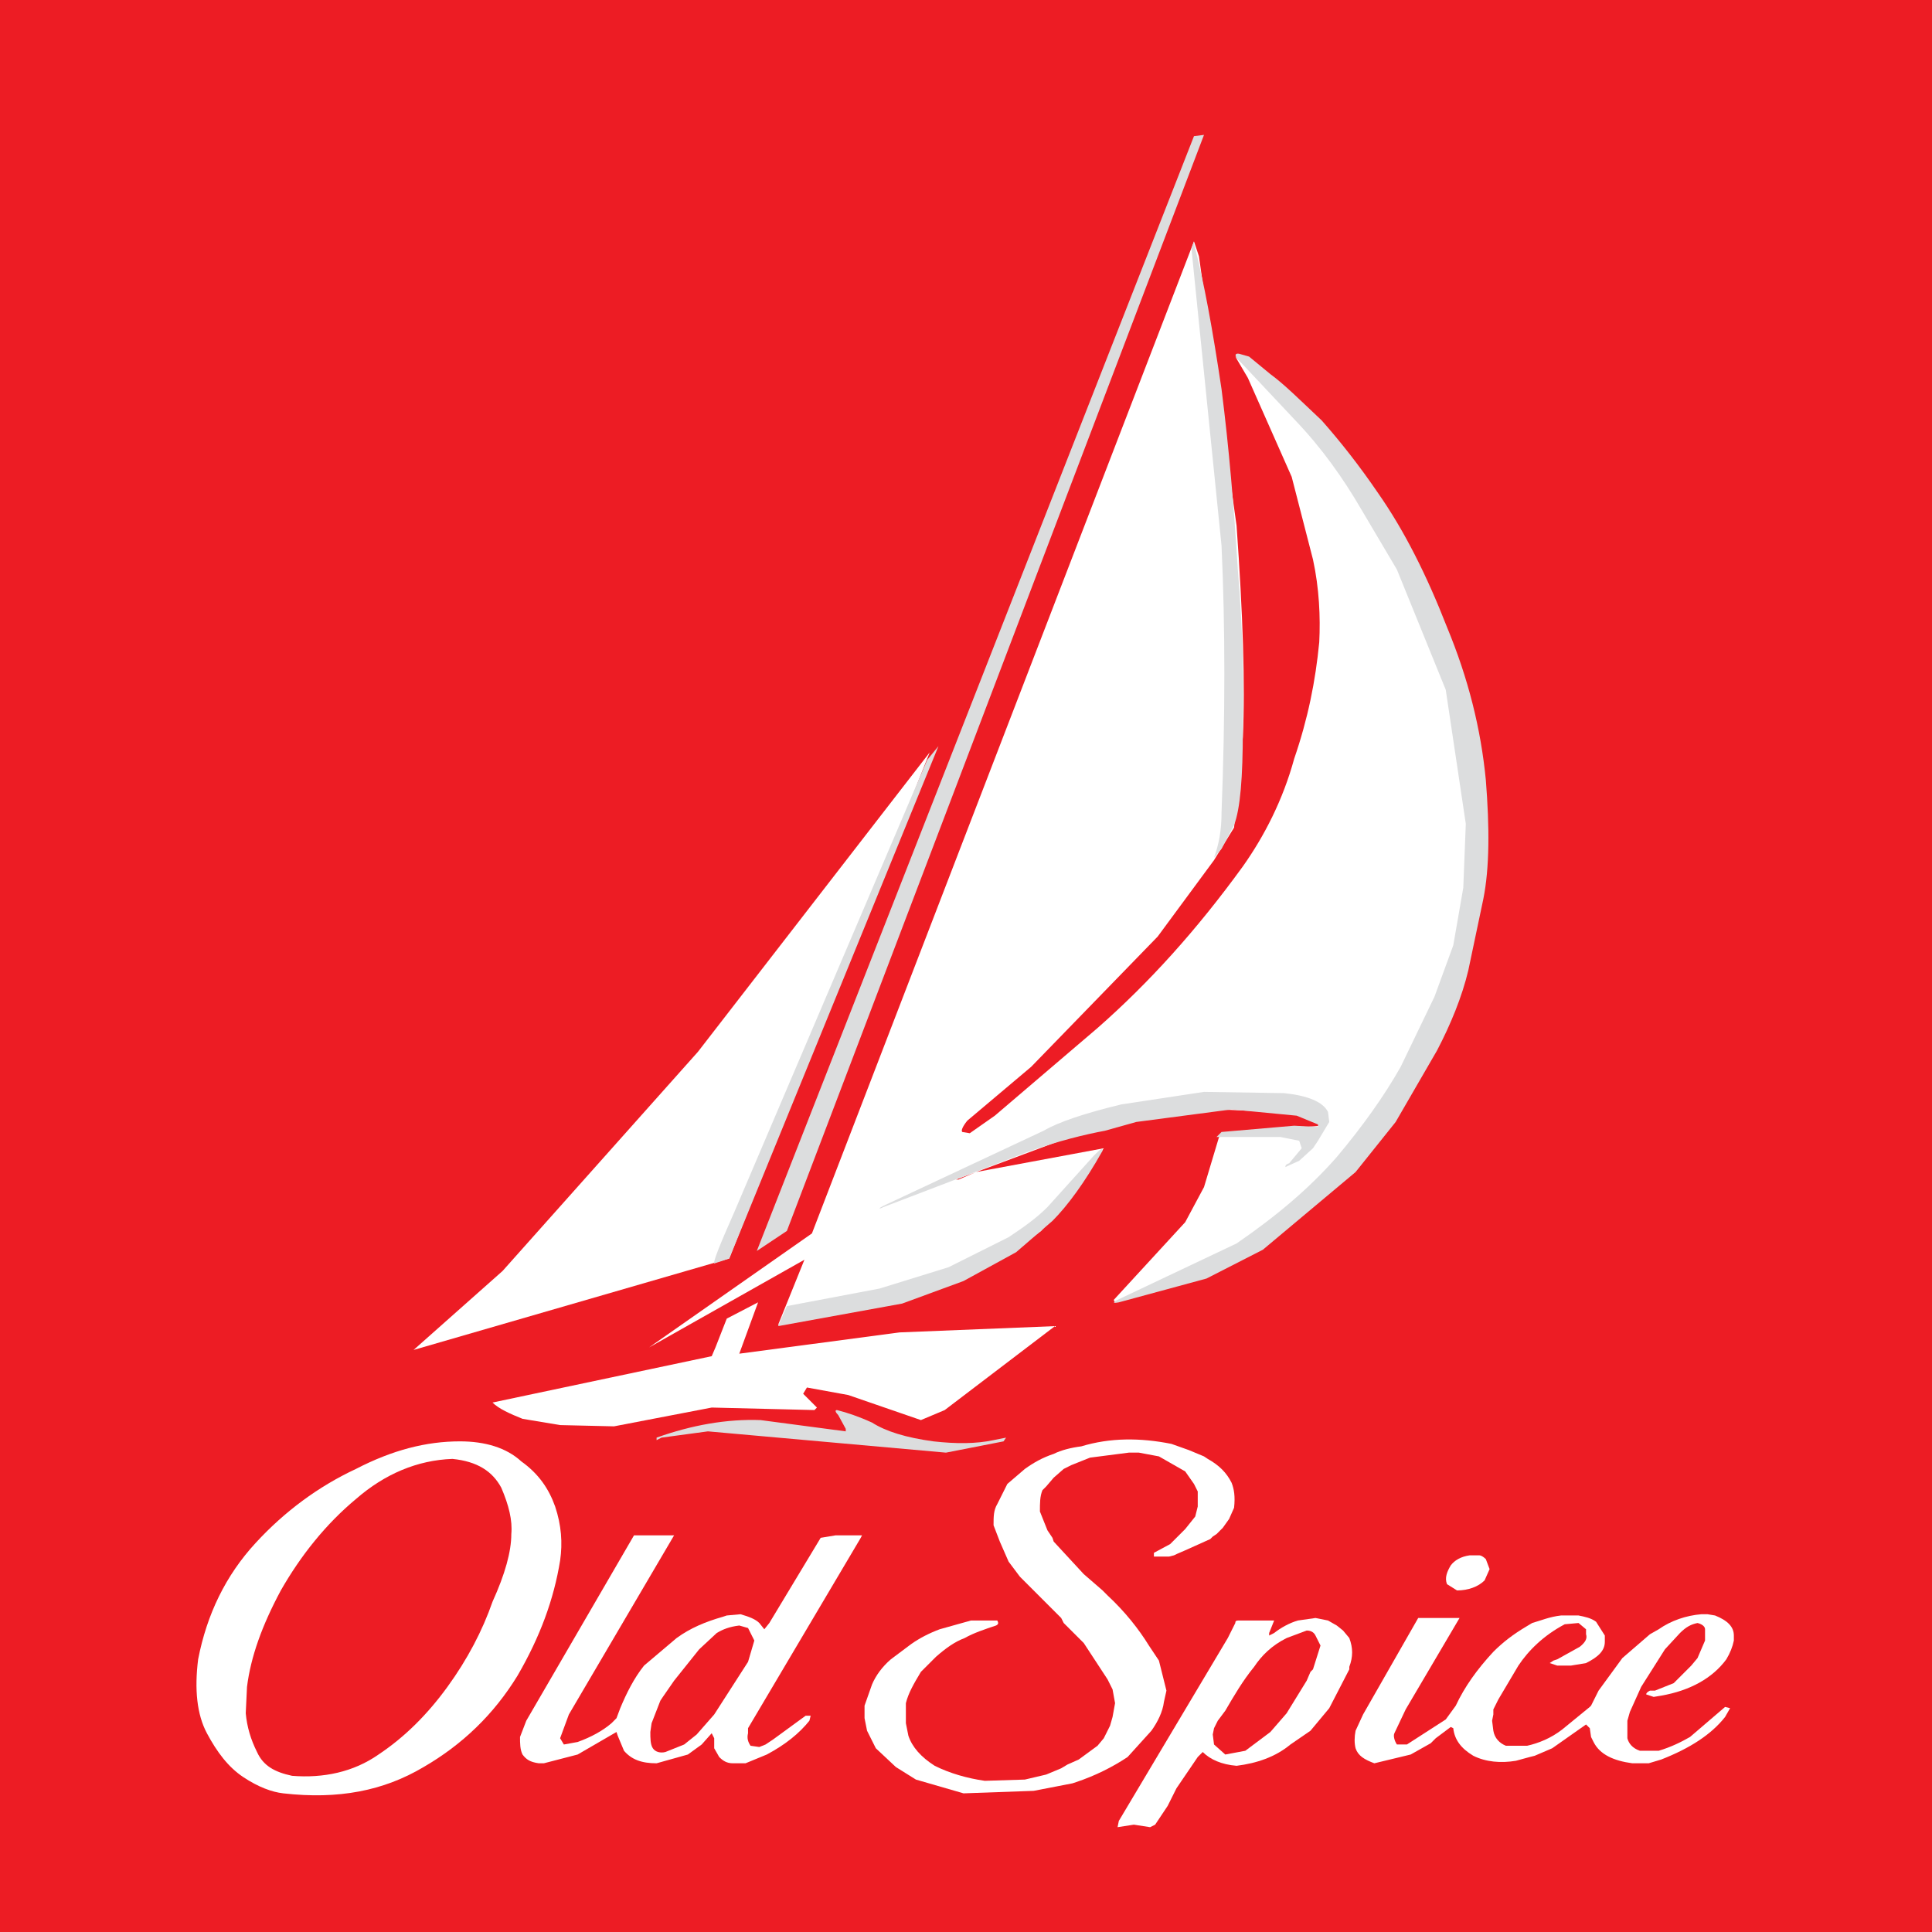
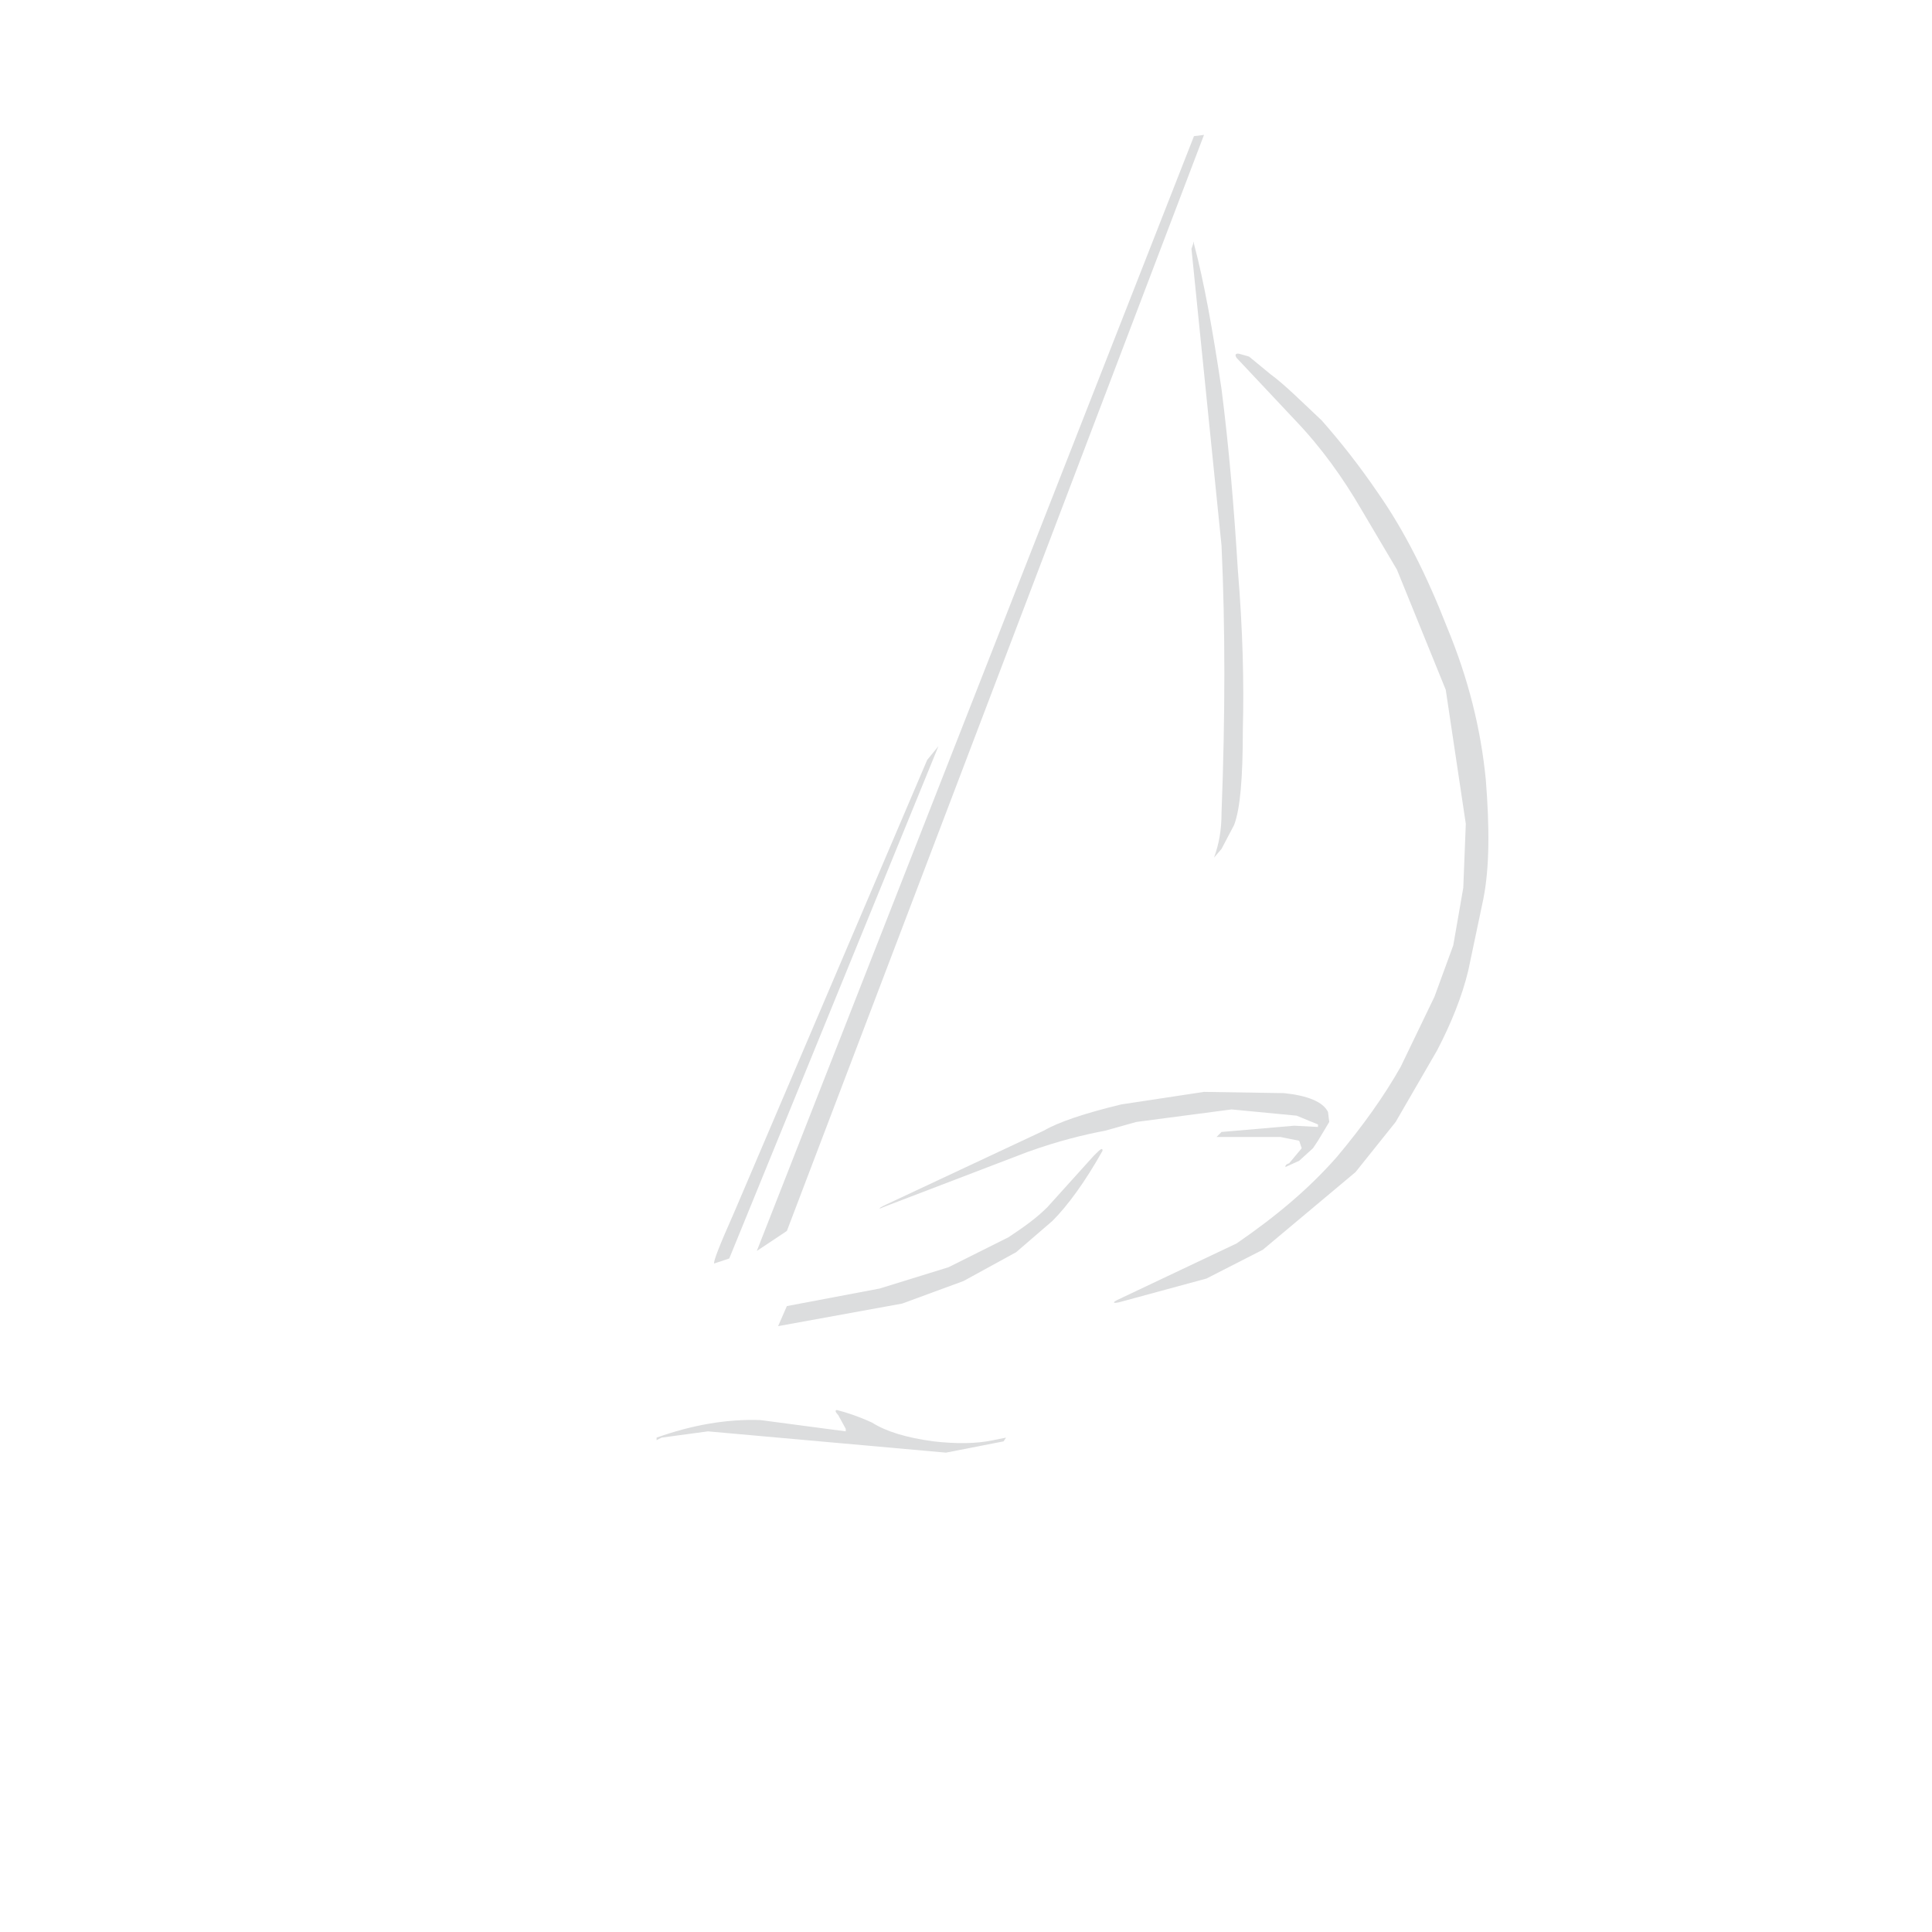
<svg xmlns="http://www.w3.org/2000/svg" version="1.0" id="Layer_1" x="0px" y="0px" width="192.756px" height="192.756px" viewBox="0 0 192.756 192.756" enable-background="new 0 0 192.756 192.756" xml:space="preserve">
  <g>
-     <polygon fill-rule="evenodd" clip-rule="evenodd" fill="#ED1C24" points="0,0 192.756,0 192.756,192.756 0,192.756 0,0  " />
-     <path fill-rule="evenodd" clip-rule="evenodd" fill="#FFFFFF" d="M114.749,182.299l0.5-0.252l1.25-1.873l0.874-1.75l2.125-3.125   l0.5-0.5c0.75,0.75,1.875,1.25,3.374,1.375c2-0.25,3.875-0.875,5.374-2.125l2-1.373l1.874-2.25l2-3.875v-0.25   c0.375-1,0.375-1.875,0-2.875l-0.625-0.748l-0.625-0.5l-0.875-0.5l-1.25-0.25l-1.749,0.25c-0.875,0.25-1.75,0.75-2.374,1.248   l-0.5,0.252v-0.252l0.5-1.248h-3.375c-0.375,0-0.5,0-0.5,0.25l-0.749,1.498l-10.873,18.248l-0.125,0.625l1.625-0.252   L114.749,182.299L114.749,182.299z M125.122,166.301c0.75-1.125,1.749-2.125,3.249-2.875l2-0.748c0.5,0,0.75,0.248,0.874,0.5   l0.501,0.998l-0.75,2.375l-0.25,0.25l-0.375,0.875l-2,3.25l-1.625,1.875l-2.499,1.873l-2,0.375l-1.124-1l-0.125-1l0.125-0.625   l0.375-0.748l0.375-0.5l0.374-0.5C123.122,169.176,123.997,167.676,125.122,166.301L125.122,166.301z" />
    <path fill-rule="evenodd" clip-rule="evenodd" fill="#FFFFFF" d="M52.012,145.805c-1.5-1.375-3.624-2-6.124-2   c-3.375,0-6.749,0.875-10.373,2.75c-3.75,1.75-7.124,4.25-9.998,7.373c-3,3.25-4.874,7.125-5.749,11.623   c-0.375,3-0.125,5.5,0.875,7.375c1,1.873,2.125,3.373,3.625,4.373c1.5,1,2.875,1.5,3.999,1.625   c5.499,0.625,9.998-0.25,13.997-2.625c3.875-2.25,6.999-5.248,9.373-9.123c2.25-3.873,3.624-7.623,4.249-11.498   c0.25-1.75,0.125-3.5-0.5-5.373C54.762,148.555,53.762,147.055,52.012,145.805L52.012,145.805z M28.017,158.678   c2-3.5,4.499-6.623,7.499-9.123c2.874-2.5,6.124-3.875,9.623-4c2.5,0.25,4,1.25,4.875,2.875c0.75,1.75,1.125,3.25,1,4.625   c0,1.748-0.625,3.998-1.875,6.748c-1,2.875-2.5,5.748-4.499,8.498s-4.249,4.998-6.874,6.748c-2.5,1.75-5.499,2.375-8.623,2.125   c-1.75-0.375-2.875-1-3.5-2.375c-0.625-1.25-1-2.498-1.125-3.873l0.125-2.625C25.018,165.301,26.142,162.178,28.017,158.678   L28.017,158.678z" />
-     <path fill-rule="evenodd" clip-rule="evenodd" fill="#FFFFFF" d="M144.368,158.053l1,0.625c1.124,0,2.124-0.375,2.749-1l0.5-1.125   l-0.375-1c-0.25-0.25-0.5-0.375-0.625-0.375h-1c-0.874,0.125-1.499,0.5-1.874,1C144.368,156.803,144.118,157.428,144.368,158.053   L144.368,158.053z" />
    <path fill-rule="evenodd" clip-rule="evenodd" fill="#FFFFFF" d="M120.498,145.555l-0.375-0.25l-1.5-0.625l-1.749-0.623   c-3.124-0.625-6.124-0.625-8.998,0.248c-1,0.125-2,0.375-2.75,0.75c-1.125,0.375-2,0.875-2.874,1.5l-1.75,1.5l-1,2   c-0.375,0.625-0.375,1.25-0.375,2.123l0.625,1.627l0.875,1.998l1.125,1.5l4.124,4.125l0.25,0.5l2,1.998l2.374,3.625l0.5,1   l0.25,1.375l-0.25,1.375l-0.25,0.875l-0.625,1.248l-0.625,0.75l-1.875,1.375l-1.124,0.5l-0.625,0.375l-1.5,0.625l-2.124,0.5   l-4,0.125c-1.749-0.25-3.499-0.75-4.998-1.5c-1.375-0.875-2.25-1.875-2.625-3l-0.25-1.248v-2c0.25-1,0.75-1.875,1.5-3.125l1.5-1.5   c1-0.875,1.875-1.5,2.874-1.875c0.875-0.5,1.999-0.873,3.124-1.248c0.25-0.125,0.25-0.25,0.125-0.5h-0.875h-1.749l-3.124,0.875   c-1,0.373-2,0.873-2.875,1.498l-1.999,1.5c-0.875,0.75-1.5,1.625-1.875,2.5l-0.75,2.125v1.248l0.25,1.252l0.875,1.748l2,1.875   l2,1.25l4.749,1.375l6.998-0.25l3.875-0.75l0.375-0.125c1.874-0.625,3.624-1.5,5.124-2.5l2.374-2.623   c0.625-0.875,1.125-1.875,1.25-2.875l0.25-1.125l-0.75-3l-1-1.5c-1-1.623-2.375-3.373-4.124-4.998l-0.5-0.5l-1.874-1.625l-3-3.248   l-0.125-0.377l-0.5-0.748l-0.75-1.875c0-0.875,0-1.5,0.25-2.125l0.375-0.375l0.75-0.875l1-0.875l0.75-0.375l1.874-0.75l3.875-0.5   h0.999l2,0.375l2.624,1.5l0.875,1.25l0.375,0.75v0.375v1.125l-0.25,1l-1,1.25l-1.499,1.498l-1.625,0.875v0.375h1.5l0.5-0.125   c0.5-0.25,0.874-0.375,1.124-0.5l2.5-1.125l0.25-0.25l0.375-0.248l0.625-0.625l0.625-0.875l0.499-1.125   c0.125-1.125,0-1.875-0.25-2.5C122.373,146.93,121.623,146.18,120.498,145.555L120.498,145.555z" />
    <path fill-rule="evenodd" clip-rule="evenodd" fill="#FFFFFF" d="M145.618,161.428h-4.124l-5.499,9.623l-0.75,1.625   c-0.125,0.623-0.125,1.248,0,1.748c0.25,0.75,0.875,1.125,1.874,1.5l3.625-0.875l1.999-1.125l0.5-0.5l1.5-1.123l0.25,0.123   c0.125,1.125,0.75,2,1.999,2.75c1.25,0.625,2.75,0.75,4.25,0.5l1.374-0.375l0.5-0.125l1.75-0.75l3.374-2.373l0.375,0.373   l0.125,0.875l0.25,0.5c0.625,1.25,2,1.875,3.874,2.125h1.625l1.249-0.375c2.875-1.125,4.999-2.5,6.374-4.248l0.5-0.875l-0.5-0.125   l-3.499,2.998c-0.875,0.5-1.875,1-3.124,1.375h-1.875c-0.75-0.25-1.125-0.75-1.25-1.25v-1.748l0.25-0.875l1.125-2.5l2.374-3.75   l1.5-1.625c0.625-0.623,1.125-0.873,1.75-0.998c0.5,0.125,0.75,0.375,0.75,0.625v1.123l-0.75,1.75l-0.625,0.75l-1.75,1.75   l-1.875,0.75h-0.499c-0.25,0.125-0.375,0.25-0.375,0.375l0.749,0.25l0.75-0.125c2.875-0.5,5.124-1.75,6.499-3.625   c0.375-0.625,0.625-1.25,0.75-1.875v-0.498c0-0.875-0.625-1.5-1.874-2l-0.75-0.125h-0.625c-1.5,0.125-3,0.625-4.249,1.5   l-0.875,0.498l-2.75,2.375l-2.374,3.25l-0.75,1.5l-0.125,0.125l-2.749,2.248c-1.125,0.875-2.375,1.375-3.5,1.625h-2.124   c-0.625-0.25-1.125-0.75-1.25-1.498l-0.125-1l0.125-0.625v-0.5l0.5-1l1.999-3.375c1-1.5,2.5-2.998,4.624-4.123l1.375-0.125   l0.75,0.625v0.498c0.125,0.375,0,0.75-0.625,1.25l-2.249,1.25l-0.375,0.125l-0.375,0.25l0.75,0.25h1.374l1.5-0.25   c1.25-0.625,1.874-1.25,1.874-2.125v-0.623l-0.874-1.375c-0.5-0.375-1.125-0.5-1.75-0.625h-1.749c-1.125,0.125-2,0.5-2.875,0.75   l-0.625,0.375c-1.249,0.748-2.249,1.498-3.249,2.498c-1.625,1.75-2.874,3.5-3.749,5.375l-1,1.375l-3.874,2.498h-1   c-0.25-0.375-0.375-0.875-0.25-1.123l1.125-2.375L145.618,161.428L145.618,161.428z" />
-     <path fill-rule="evenodd" clip-rule="evenodd" fill="#FFFFFF" d="M86.005,153.18h-2.625l-1.5,0.248l-5.124,8.5l-0.5,0.625   l-0.5-0.625c-0.375-0.375-1-0.625-1.875-0.875l-1.375,0.125l-0.375,0.125c-1.75,0.5-3.249,1.125-4.624,2.123l-3.25,2.75   c-1,1.25-1.75,2.75-2.375,4.25l-0.375,0.998l-0.5,0.502c-0.875,0.75-2,1.373-3.375,1.873l-1.375,0.25l-0.375-0.625l0.875-2.373   l10.498-17.871h-4l-10.748,18.496l-0.625,1.623c0,0.625,0,1.25,0.25,1.75c0.375,0.5,0.75,0.75,1.625,0.875h0.5l3.374-0.875   l3.875-2.248l0.125,0.373l0.625,1.5c0.75,0.875,1.75,1.25,3.25,1.25l3.125-0.875l1.375-1l1-1.123l0.25,0.498v1l0.5,0.875   c0.375,0.375,0.75,0.625,1.375,0.625h1.25l2.125-0.875c1.875-1,3.249-2.123,4.249-3.373l0.125-0.5h-0.5l-3.249,2.373l-0.75,0.5   l-0.625,0.25l-0.875-0.125c-0.25-0.375-0.375-0.75-0.25-1.248v-0.502l11.248-18.996L86.005,153.18L86.005,153.18z M67.259,167.676   l2.5-3.125l1.75-1.625c0.625-0.373,1.25-0.623,2.25-0.748l0.875,0.25l0.625,1.248l-0.625,2.125l-3.375,5.25l-1.75,1.998l-1.25,1   l-1.875,0.75c-0.5,0.125-1,0-1.25-0.375c-0.25-0.375-0.25-1-0.25-1.623l0.125-0.875l0.875-2.25l0.25-0.375L67.259,167.676   L67.259,167.676z" />
    <path fill-rule="evenodd" clip-rule="evenodd" fill="#FFFFFF" d="M119.623,25.58l-0.5-1.5l-38.117,98.98L64.76,134.432   l15.497-8.748l-2.625,6.5l2.5-0.375l10.873-2.5c2.25-0.75,4.499-1.625,6.999-2.75c2.249-1.25,4.249-2.5,5.873-3.748l2.875-3.25   l3.374-5l-12.747,2.375l-1.75,0.75h-0.25l10.373-3.873c2.874-1,5.999-1.875,9.123-2.25l6.624-0.875l5.873,0.25   c2.25,0.25,3.5,0.625,3.874,0.875l0.626,0.5l-6.749,0.5l-3.499,0.625l-1.5,4.998l-1.875,3.5l-7.123,7.748   c0,0.125,0.125,0.25,0.25,0.125l5.124-1.25c2.624-0.75,5.874-2.375,9.623-4.75c3.749-2.248,7.498-5.748,11.247-10.371   c2.75-3.625,4.874-7.375,6.499-11.498c1.5-3.875,2.624-7.749,3.124-11.373c0.625-3.749,0.75-7.124,0.5-9.874   c-0.5-5.374-1.374-10.123-2.624-13.997c-1.375-4-2.625-7.249-4.124-9.873l-3.5-5.999c-1.624-2.625-3.499-5.124-5.624-7.374   l-8.373-7.873l1.25,2.125l4.374,9.873l2.125,8.248c0.624,2.875,0.75,5.749,0.624,8.248c-0.375,3.875-1.124,7.624-2.499,11.623   c-1.125,4.124-2.999,7.749-5.124,10.748c-4.624,6.374-9.373,11.622-14.497,16.122l-10.248,8.748l-2.499,1.75l-0.75-0.125   c-0.125-0.125,0-0.5,0.5-1.125l6.374-5.375l12.622-12.996l5.624-7.624l1.999-3.25l0.875-8.999c0.25-5.249,0-12.372-0.625-21.12   L119.623,25.58L119.623,25.58z" />
    <polygon fill-rule="evenodd" clip-rule="evenodd" fill="#FFFFFF" points="50.138,126.809 41.264,134.684 72.758,125.559    92.754,75.07 69.634,104.938 50.138,126.809  " />
    <polygon fill-rule="evenodd" clip-rule="evenodd" fill="#DCDDDE" points="120.123,13.458 119.123,13.583 75.507,124.809    78.507,122.811 120.123,13.458  " />
    <path fill-rule="evenodd" clip-rule="evenodd" fill="#DCDDDE" d="M118.873,24.83l3,29.619c0.374,8.124,0.374,16.997,0,26.62   c0,1.75-0.25,3.124-0.75,4.499l0.75-0.875l1.249-2.374c0.625-1.625,0.875-4.75,0.875-9.498c0.125-4.625,0-9.999-0.5-15.997   c-0.375-6.124-0.874-12.123-1.624-17.997c-0.875-5.874-1.75-10.748-2.75-14.497v-0.25L118.873,24.83L118.873,24.83z" />
    <path fill-rule="evenodd" clip-rule="evenodd" fill="#DCDDDE" d="M109.125,115.311l-4.624,5.125c-1.124,1.125-2.374,2-3.874,3   l-5.999,2.998l-6.873,2.125l-9.248,1.75l-0.875,2l12.373-2.25l6.124-2.25l5.249-2.875l3.624-3.123c1.5-1.5,3.249-3.875,4.999-6.998   C110,114.438,109.75,114.688,109.125,115.311L109.125,115.311z" />
    <path fill-rule="evenodd" clip-rule="evenodd" fill="#DCDDDE" d="M124.622,35.578l-0.875-0.25c-0.375-0.125-0.625,0-0.375,0.375   l5.874,6.249c2.625,2.75,4.749,5.749,6.499,8.748l3.624,6.124l4.874,11.998l2,13.372l-0.251,6.374l-0.999,5.749l-1.875,5.124   l-3.374,6.998c-1.625,2.875-3.749,5.875-6.374,8.998c-2.749,3.125-5.999,5.875-9.998,8.623l-11.872,5.625   c-0.5,0.25-0.5,0.375,0.125,0.25l8.748-2.375l5.624-2.875l9.248-7.748l3.999-4.998l4.124-7.123   c1.375-2.625,2.499-5.375,3.124-7.999l1.5-7.124c0.625-3.125,0.625-7.124,0.25-11.873c-0.5-5.124-1.75-10.123-3.874-15.247   c-1.999-5.124-4.249-9.623-6.874-13.372c-1.874-2.75-3.749-5.124-5.623-7.249c-2.125-2-3.75-3.624-5.125-4.624L124.622,35.578   L124.622,35.578z" />
    <path fill-rule="evenodd" clip-rule="evenodd" fill="#DCDDDE" d="M93.629,74.445l-1.125,1.375l-19.246,45.116   c-1.5,3.375-2.125,4.998-2,5.123l1.5-0.5L93.629,74.445L93.629,74.445z" />
    <path fill-rule="evenodd" clip-rule="evenodd" fill="#DCDDDE" d="M129.371,111.312l2.125,0.875v0.25l-2.375-0.125l-7.248,0.625   l-0.25,0.25l-0.25,0.25h6.373l1.875,0.375l0.25,0.748l-1.25,1.5c-0.375,0.125-0.375,0.25-0.375,0.375l1.375-0.625l1.375-1.25   l0.5-0.748l1.124-1.875l-0.125-1c-0.499-1-1.999-1.625-4.374-1.875l-7.998-0.125l-8.248,1.25c-3.625,0.875-6.249,1.75-7.749,2.625   l-15.996,7.498c-0.5,0.25-0.5,0.375,0,0.125l14.372-5.498c3.124-1.125,5.748-1.75,7.748-2.125l3.124-0.875l9.498-1.25   L129.371,111.312L129.371,111.312z" />
    <path fill-rule="evenodd" clip-rule="evenodd" fill="#DCDDDE" d="M93.129,143.805c-2.75-0.373-4.749-0.998-6.124-1.873   c-1.375-0.625-2.5-1-3.5-1.25c-0.25,0-0.125,0.25,0.125,0.5l0.75,1.375v0.25l-8.499-1.125c-3.375-0.125-6.874,0.5-10.373,1.75v0.25   l0.5-0.25l4.624-0.625l23.745,2.123l5.749-1.125l0.25-0.373l-1.25,0.25C97.378,144.057,95.378,144.057,93.129,143.805   L93.129,143.805z" />
    <path fill-rule="evenodd" clip-rule="evenodd" fill="#FFFFFF" d="M84.63,139.182l7.249,2.5l2.375-1l10.998-8.373l-15.497,0.625   l-15.997,2.123l1.875-5.123l-3.125,1.625l-1.125,2.873l-0.375,0.875l-21.871,4.625c0.625,0.625,1.75,1.125,3,1.625l3.749,0.625   l5.374,0.125l9.748-1.875l10.248,0.25l0.25-0.25l-1.375-1.375l0.375-0.625L84.63,139.182L84.63,139.182z" />
  </g>
</svg>